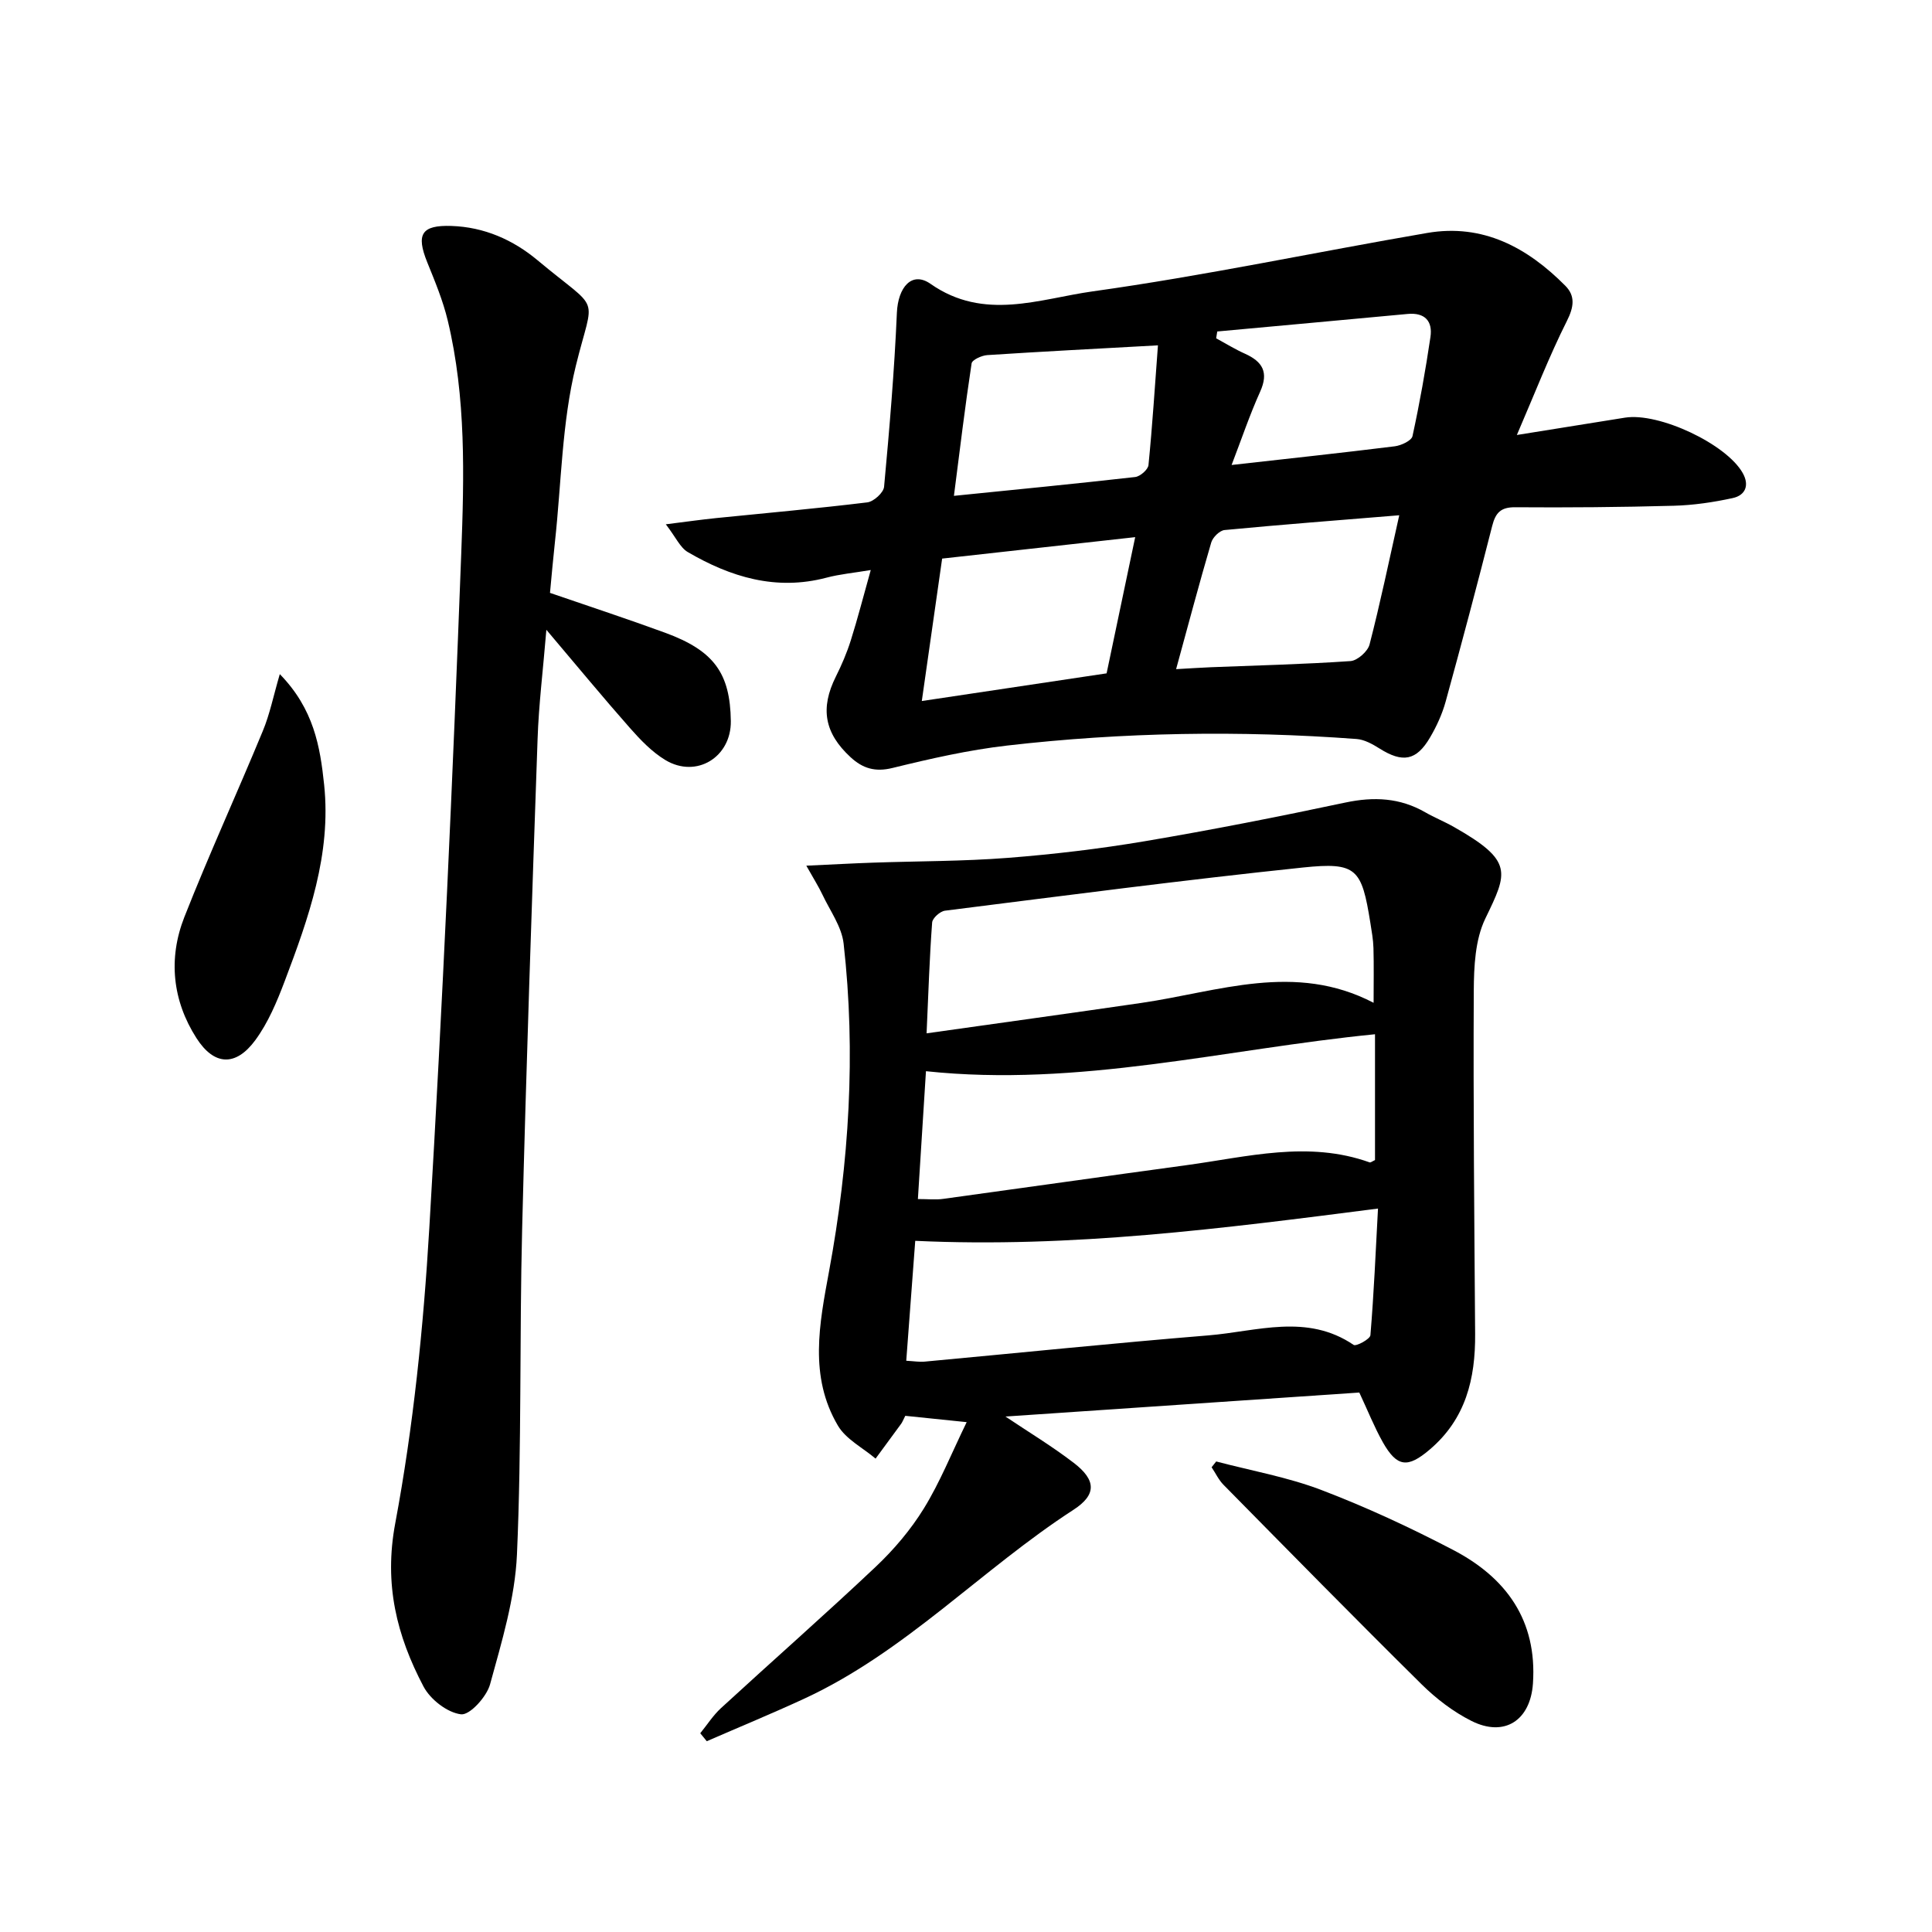
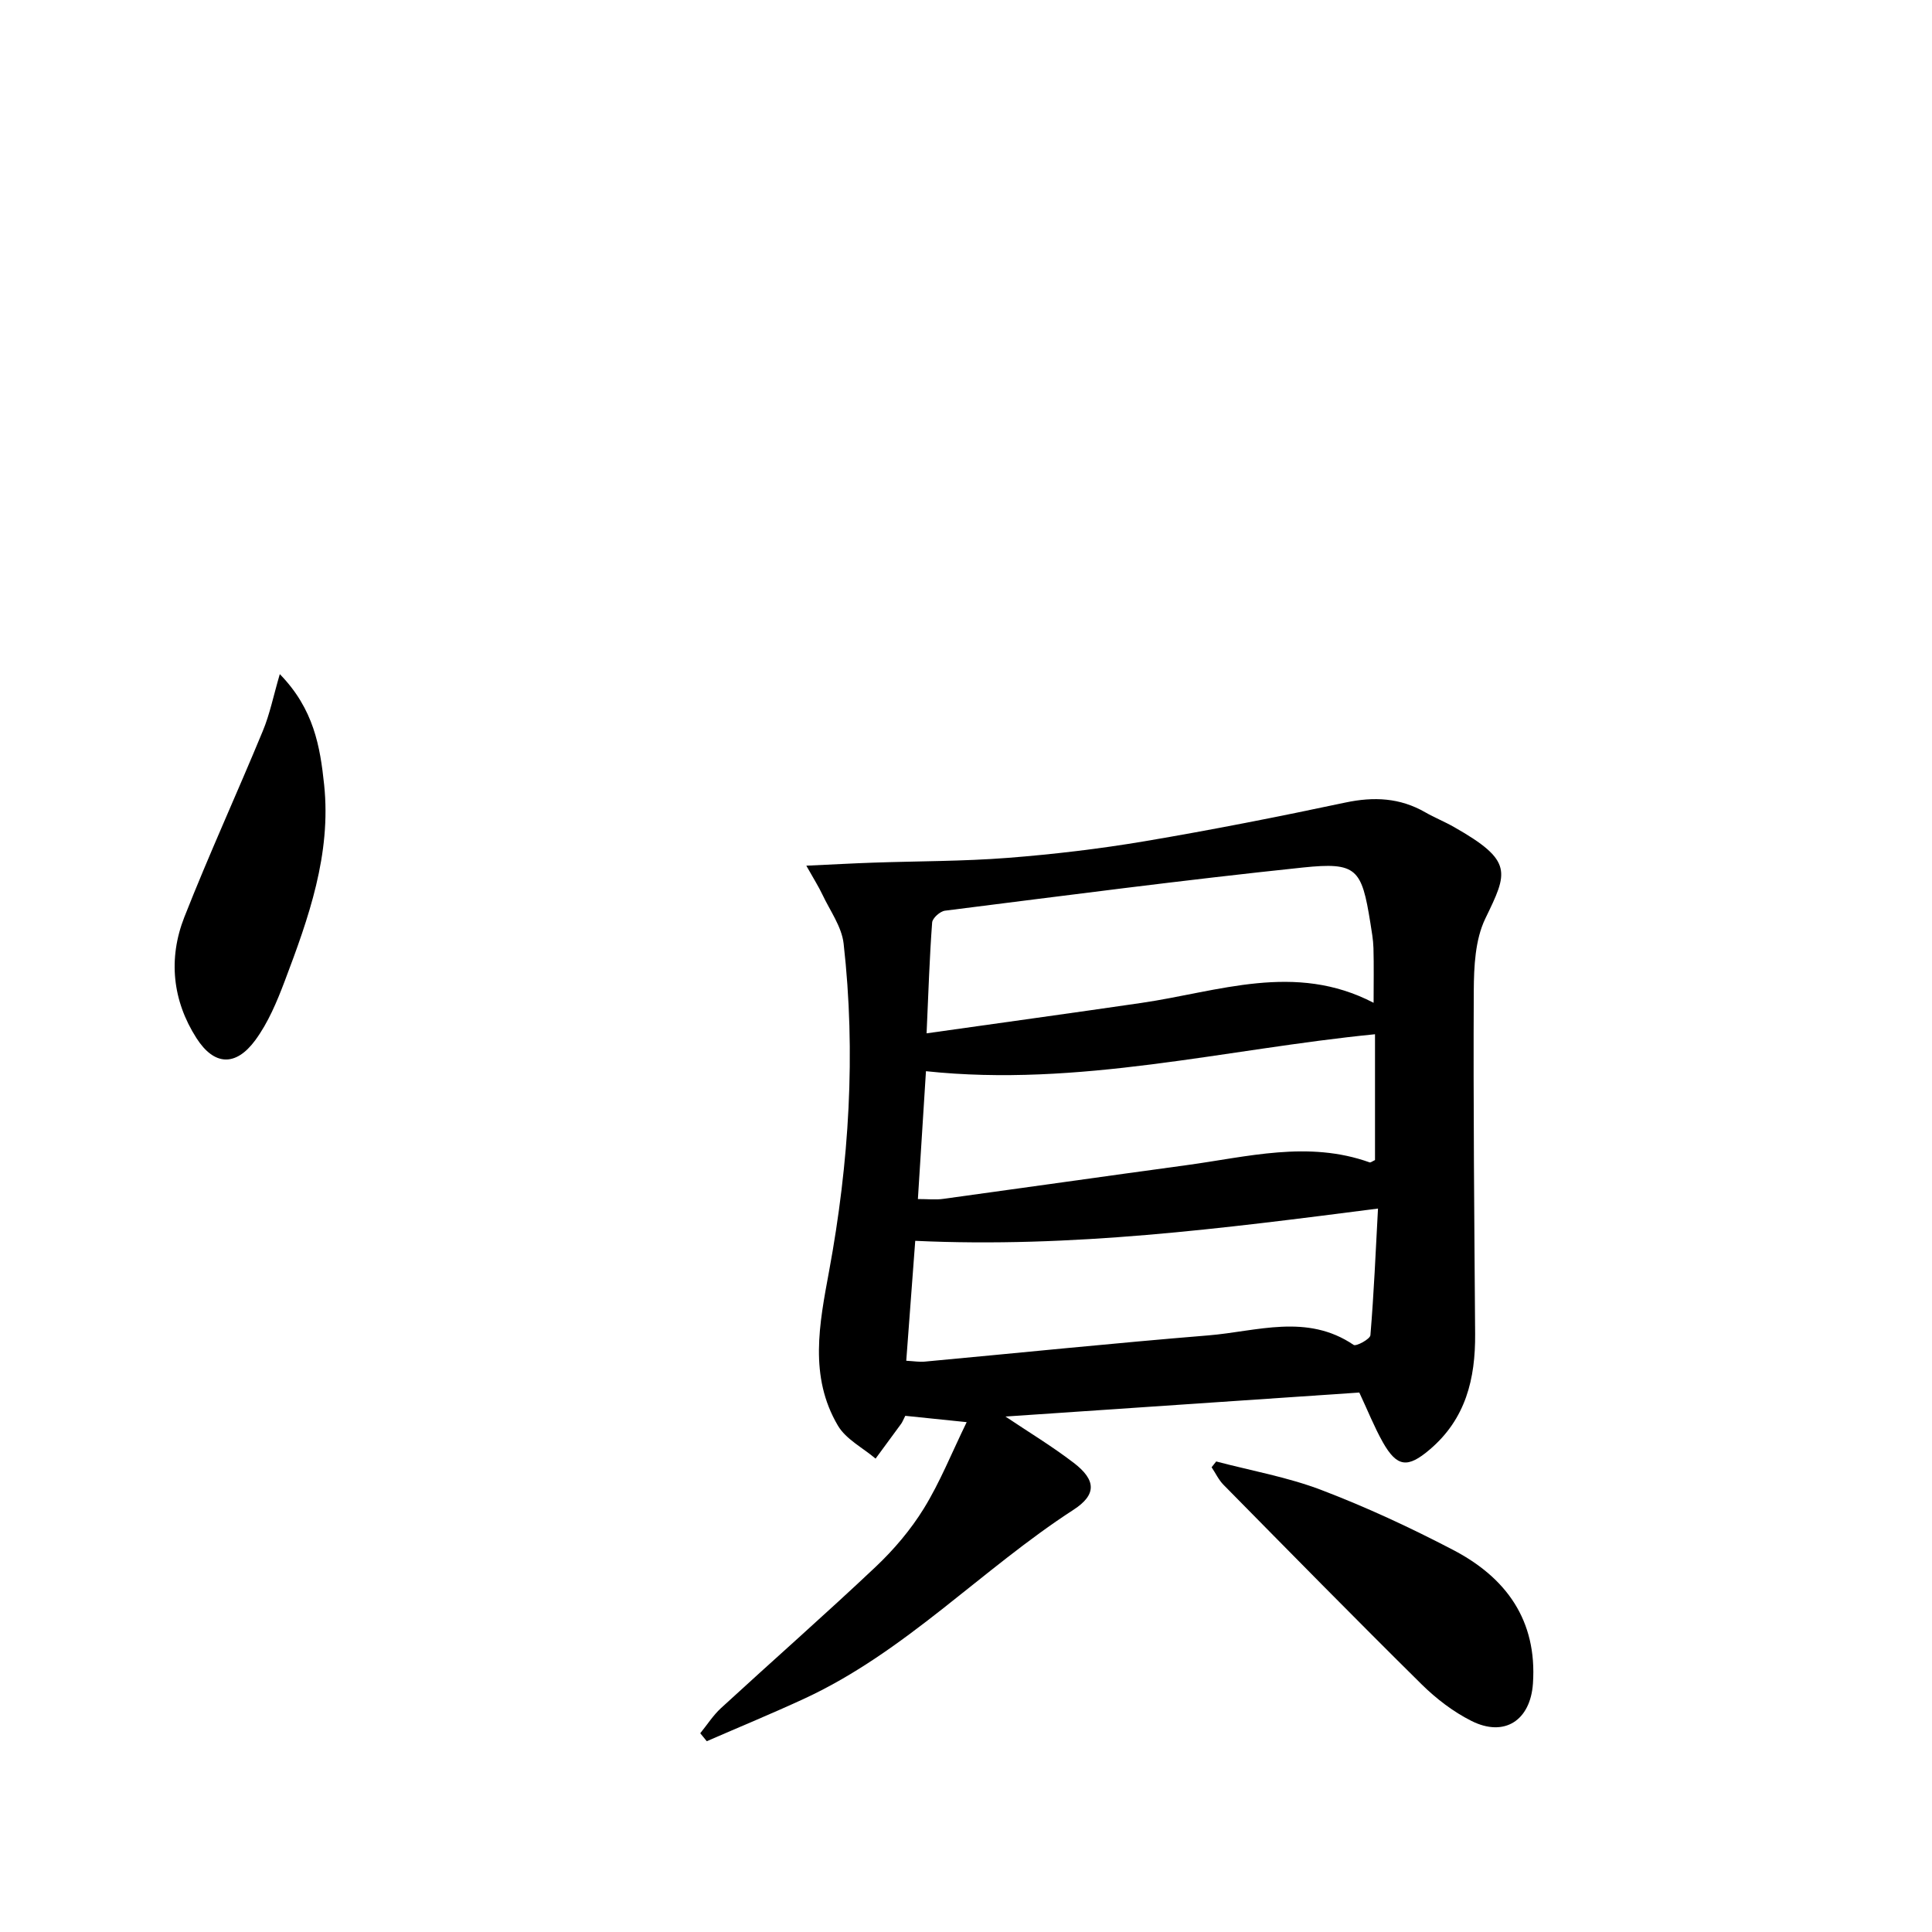
<svg xmlns="http://www.w3.org/2000/svg" enable-background="new 0 0 400 400" viewBox="0 0 400 400">
  <path d="m281.43 288.31c-24.37 1.65-48.91 3.32-73.26 4.97 4.66 3.13 9.6 6.11 14.14 9.59 4.63 3.55 4.78 6.58-.05 9.71-19.05 12.34-34.79 29.4-55.68 39.08-6.68 3.09-13.5 5.9-20.25 8.84-.45-.55-.9-1.1-1.35-1.65 1.42-1.74 2.65-3.69 4.29-5.2 10.64-9.78 21.5-19.32 32.01-29.24 3.79-3.58 7.28-7.69 10-12.11 3.33-5.4 5.71-11.39 8.86-17.86-5.33-.55-9.06-.94-12.71-1.31-.42.81-.58 1.26-.84 1.63-1.76 2.42-3.54 4.82-5.31 7.23-2.65-2.25-6.13-4-7.8-6.83-6.02-10.2-3.84-21.08-1.83-31.97 4.15-22.46 5.58-45.11 3.01-67.85-.4-3.49-2.81-6.78-4.38-10.11-.76-1.61-1.72-3.12-3.34-6 5.53-.25 9.71-.49 13.9-.63 9.28-.32 18.59-.27 27.84-.99 9.47-.74 18.94-1.86 28.31-3.44 13.91-2.35 27.75-5.08 41.55-8.01 5.89-1.25 11.29-1 16.53 2.01 1.93 1.11 4.01 1.94 5.94 3.04 12.42 7.05 11.14 9.39 6.5 18.99-2.1 4.36-2.35 9.91-2.38 14.92-.12 23.68.11 47.37.28 71.05.07 9.28-1.93 17.61-9.42 23.96-4.51 3.83-6.73 3.7-9.69-1.53-1.78-3.17-3.13-6.58-4.87-10.29zm3.87-38.09c-32.2 4.13-63.45 8.19-95.81 6.68-.62 8.32-1.23 16.44-1.86 24.83 1.65.09 2.74.28 3.8.18 19.58-1.81 39.14-3.83 58.73-5.43 10.05-.82 20.41-4.61 30.1 1.97.52.35 3.4-1.2 3.47-2.01.72-8.63 1.09-17.29 1.57-26.22zm-.91-42.6c0-4.04.07-7.69-.03-11.34-.05-1.74-.37-3.48-.64-5.2-1.8-11.24-2.81-12.63-13.97-11.47-24.74 2.59-49.42 5.83-74.11 8.94-1.01.13-2.59 1.54-2.65 2.45-.54 7.22-.77 14.46-1.15 22.94 15.41-2.18 29.96-4.18 44.5-6.3 15.9-2.32 31.77-8.51 48.05-.02zm-94.35 40.63c2.12 0 3.69.18 5.2-.03 16.79-2.3 33.57-4.7 50.37-6.98 12.62-1.71 25.23-5.15 37.96-.58.21.07.54-.22 1.11-.48 0-8.7 0-17.52 0-26.05-31.01 3.06-61.33 11.02-92.97 7.65-.56 8.89-1.11 17.53-1.67 26.47z" />
-   <path d="m314.05 90.06c8.4-1.35 15.4-2.47 22.39-3.59 7.03-1.12 21 5.45 24.38 11.48 1.43 2.55.52 4.61-2.08 5.17-4 .87-8.12 1.48-12.2 1.59-10.95.3-21.91.39-32.86.31-3.01-.02-4.05 1.18-4.74 3.88-3.09 12.16-6.31 24.28-9.64 36.38-.71 2.56-1.86 5.08-3.21 7.38-2.85 4.87-5.69 5.33-10.51 2.29-1.43-.9-3.1-1.83-4.72-1.95-24.15-1.79-48.3-1.41-72.35 1.36-7.99.92-15.91 2.72-23.73 4.64-3.6.89-6.17.08-8.66-2.21-5.45-5.01-6.34-10.16-3.06-16.72 1.2-2.4 2.27-4.9 3.08-7.46 1.43-4.52 2.6-9.12 4.14-14.59-3.51.59-6.42.85-9.2 1.59-10.42 2.74-19.81-.13-28.68-5.31-1.58-.92-2.46-3.04-4.55-5.75 4.34-.54 7.39-.98 10.46-1.29 10.42-1.06 20.86-1.98 31.26-3.25 1.32-.16 3.36-2.01 3.47-3.23 1.11-11.99 2.13-24 2.65-36.02.23-5.26 3.08-8.71 6.97-5.99 11.1 7.77 22.59 3.09 33.54 1.56 23.21-3.24 46.18-8.13 69.29-12.1 11.53-1.98 20.74 3.02 28.59 10.93 2.1 2.11 1.79 4.4.32 7.31-3.67 7.31-6.63 14.97-10.35 23.59zm-24.35 16.62c-12.54 1.03-24.37 1.93-36.17 3.06-1.02.1-2.45 1.51-2.76 2.59-2.5 8.51-4.77 17.09-7.27 26.21 2.89-.16 5.07-.31 7.26-.4 9.62-.38 19.25-.61 28.85-1.27 1.43-.1 3.57-2 3.94-3.43 2.22-8.58 4.02-17.26 6.15-26.76zm-98.85 38.46c13.54-2.03 26-3.89 38.26-5.73 2-9.56 3.91-18.62 5.92-28.2-13.6 1.51-26.64 2.96-39.97 4.44-1.39 9.73-2.73 19.11-4.21 29.49zm48.89-73.64c-12.55.69-23.95 1.28-35.34 2.02-1.16.08-3.13.98-3.24 1.72-1.35 8.86-2.42 17.76-3.66 27.42 12.97-1.31 25.26-2.51 37.53-3.9 1.04-.12 2.66-1.54 2.75-2.47.81-8.17 1.33-16.37 1.96-24.79zm15.25 24.77c11.55-1.3 22.68-2.49 33.79-3.87 1.33-.17 3.45-1.16 3.66-2.1 1.48-6.79 2.7-13.65 3.72-20.53.48-3.26-1.13-5.1-4.72-4.77-13.14 1.23-26.28 2.42-39.42 3.63-.08.47-.15.94-.23 1.41 1.99 1.08 3.92 2.28 5.98 3.2 3.64 1.64 4.93 3.85 3.14 7.83-2.18 4.83-3.88 9.89-5.92 15.2z" />
-   <path d="m113.87 122.75c8.28 2.85 16.11 5.42 23.83 8.25 10.12 3.71 13.48 8.37 13.61 18.3.09 7.46-7.13 11.92-13.55 8.06-2.79-1.68-5.18-4.19-7.36-6.66-5.56-6.3-10.91-12.79-17.28-20.31-.69 8.37-1.58 15.5-1.82 22.64-1.18 33.85-2.35 67.7-3.2 101.55-.56 22.42-.08 44.87-1.07 67.26-.4 9.04-3.15 18.06-5.57 26.89-.71 2.58-4.21 6.42-6.01 6.2-2.84-.34-6.36-3.08-7.77-5.76-5.53-10.51-8.22-21.14-5.85-33.78 3.76-20.1 5.84-40.62 7.05-61.06 2.76-46.5 4.85-93.04 6.61-139.58.61-16.14 1.03-32.45-2.79-48.39-.99-4.13-2.65-8.12-4.25-12.07-2.35-5.82-1.17-7.71 5-7.51 6.8.22 12.79 2.88 17.84 7.1 13.29 11.11 11.7 6.5 7.93 21.86-2.89 11.78-2.99 24.25-4.32 36.41-.38 3.45-.68 6.92-1.03 10.6z" />
-   <path d="m251.8 302.58c7.28 1.92 14.79 3.24 21.78 5.91 9.31 3.55 18.41 7.78 27.26 12.4 10.98 5.72 17.43 14.56 16.54 27.66-.52 7.62-5.88 11.2-12.75 7.74-3.76-1.89-7.28-4.59-10.29-7.56-13.8-13.64-27.39-27.48-41.01-41.3-1.02-1.03-1.66-2.43-2.48-3.65.32-.4.64-.8.95-1.2z" />
+   <path d="m251.8 302.58c7.28 1.92 14.79 3.24 21.78 5.91 9.31 3.55 18.41 7.78 27.26 12.4 10.98 5.72 17.43 14.56 16.54 27.66-.52 7.62-5.88 11.2-12.75 7.74-3.76-1.89-7.28-4.59-10.29-7.56-13.8-13.64-27.39-27.48-41.01-41.3-1.02-1.03-1.66-2.43-2.48-3.65.32-.4.64-.8.95-1.2" />
  <path d="m57.93 139.57c7.05 7.23 8.35 15 9.18 22.91 1.5 14.38-3.22 27.58-8.17 40.67-1.61 4.25-3.43 8.61-6.1 12.23-4.04 5.47-8.5 5.27-12.16-.44-4.99-7.79-5.88-16.49-2.52-25.05 5.1-12.96 10.92-25.64 16.24-38.52 1.45-3.46 2.19-7.23 3.53-11.8z" />
</svg>